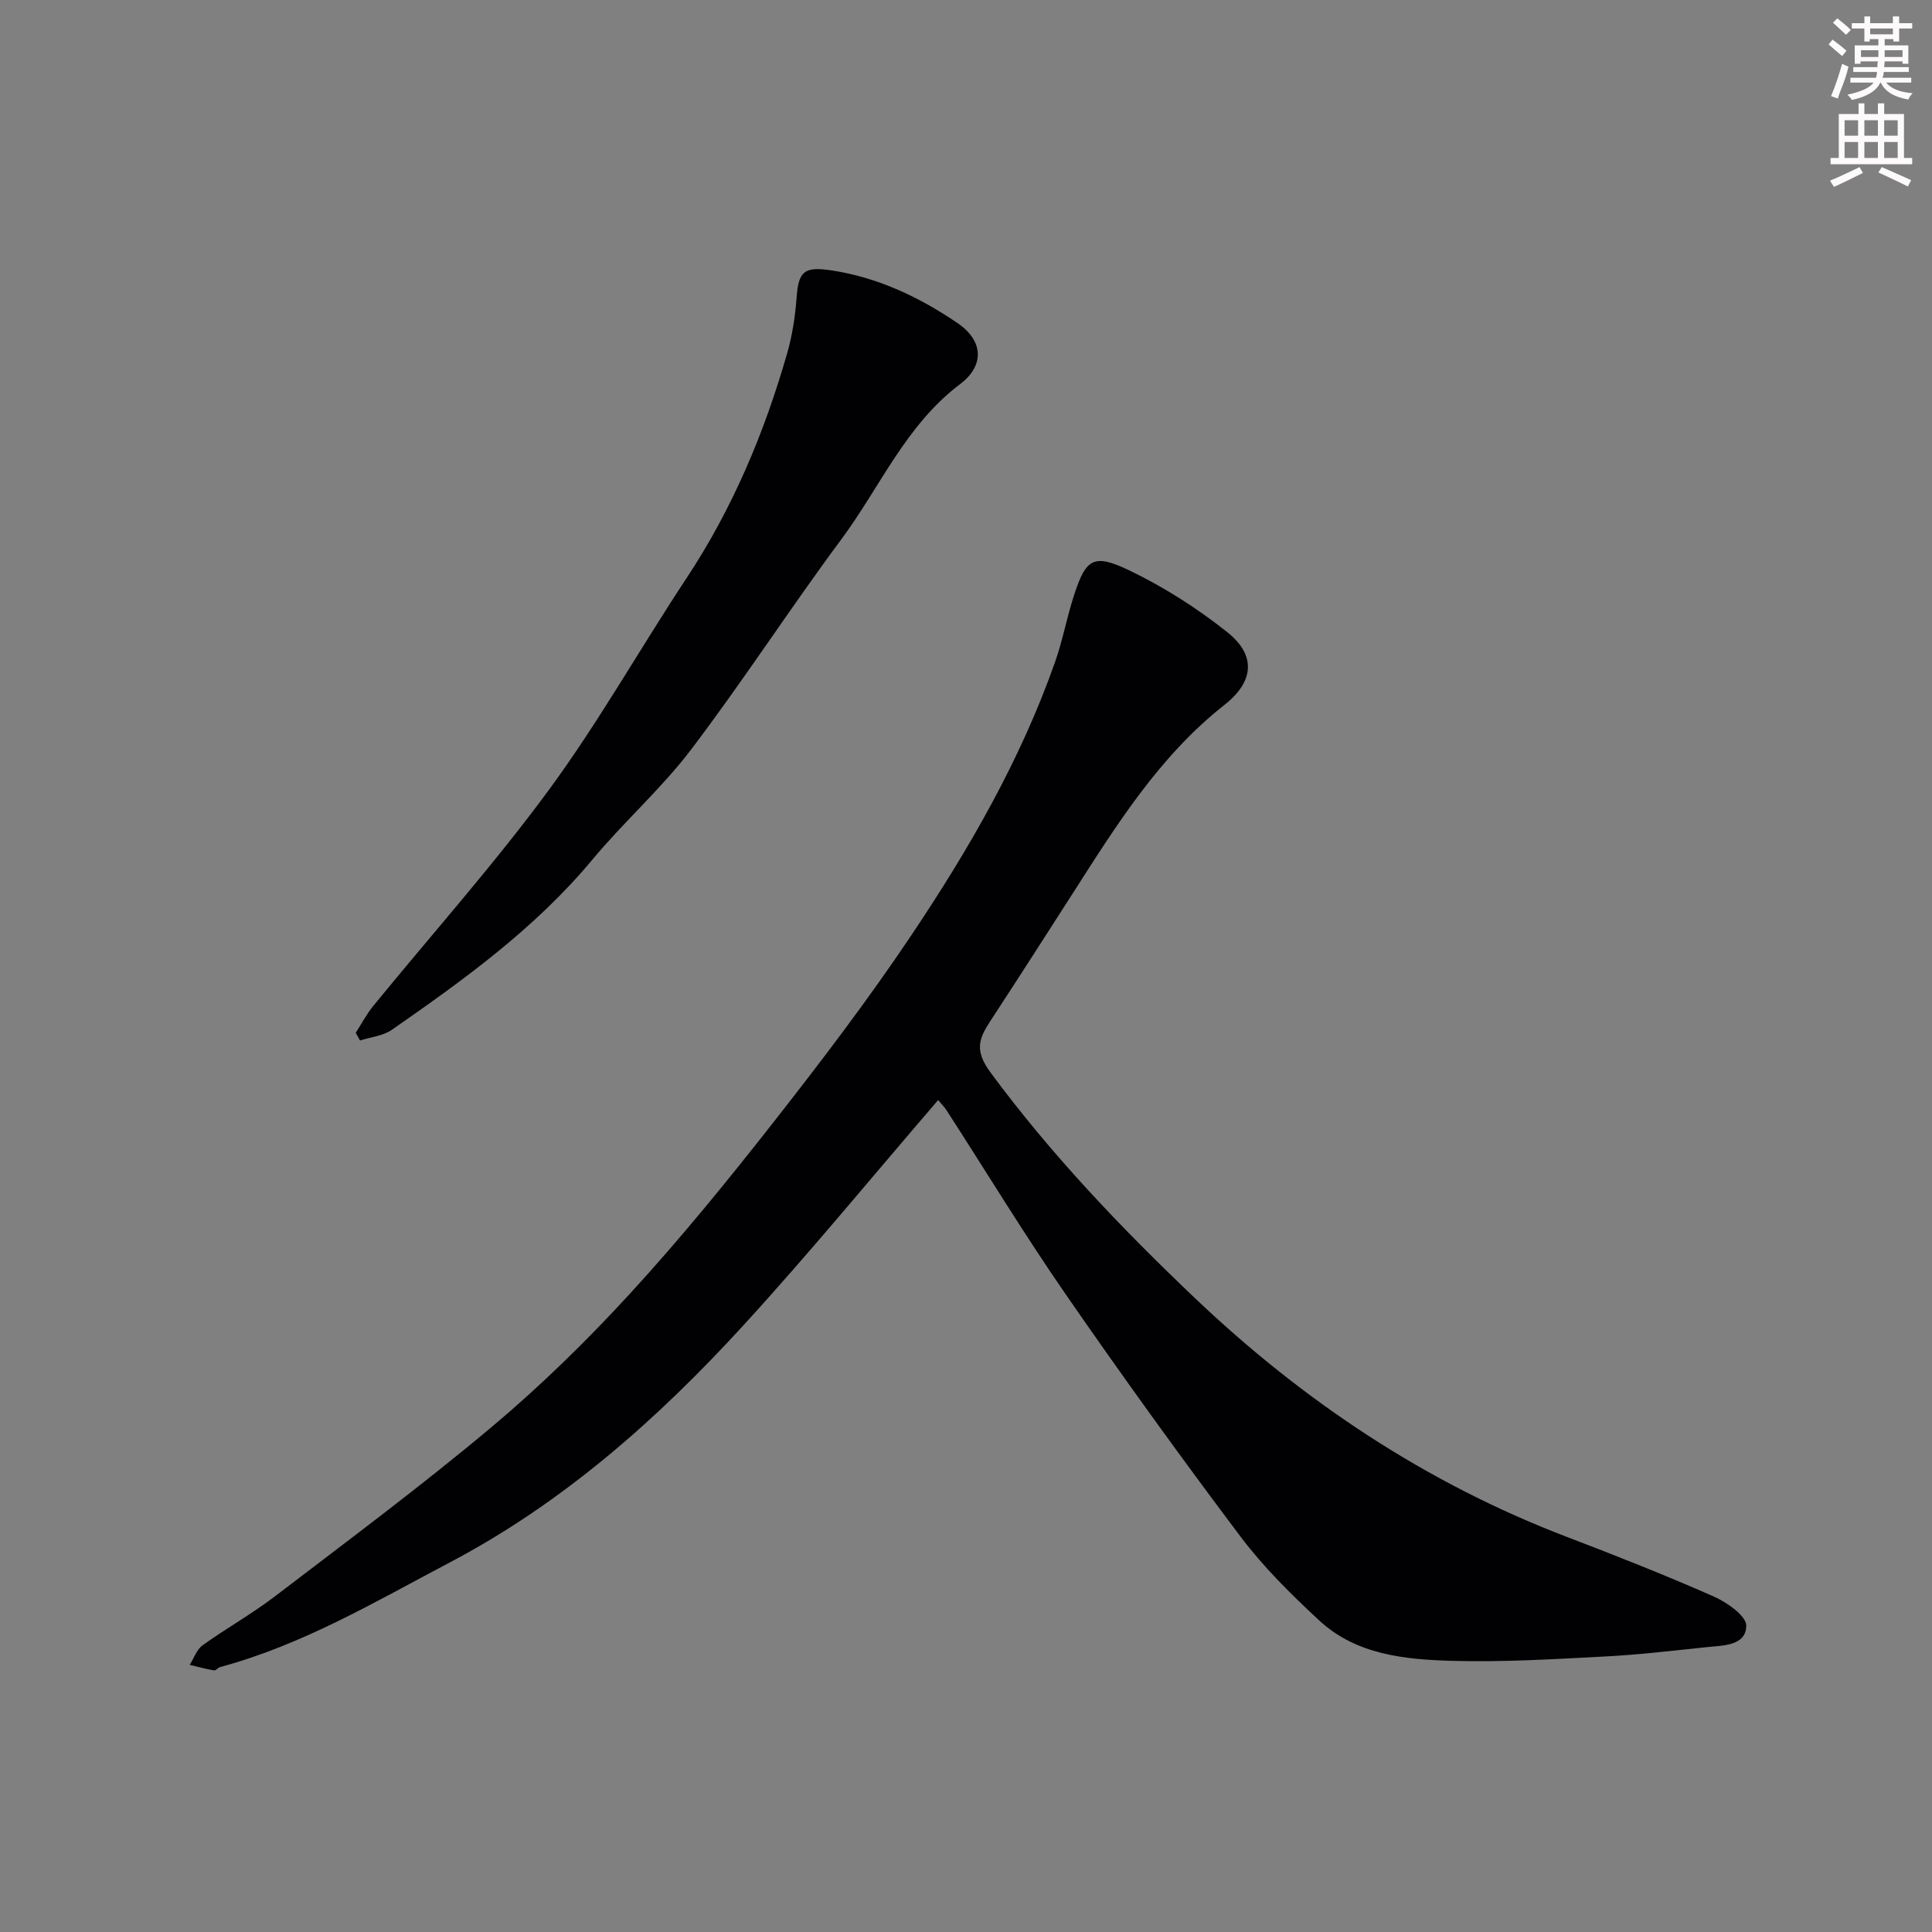
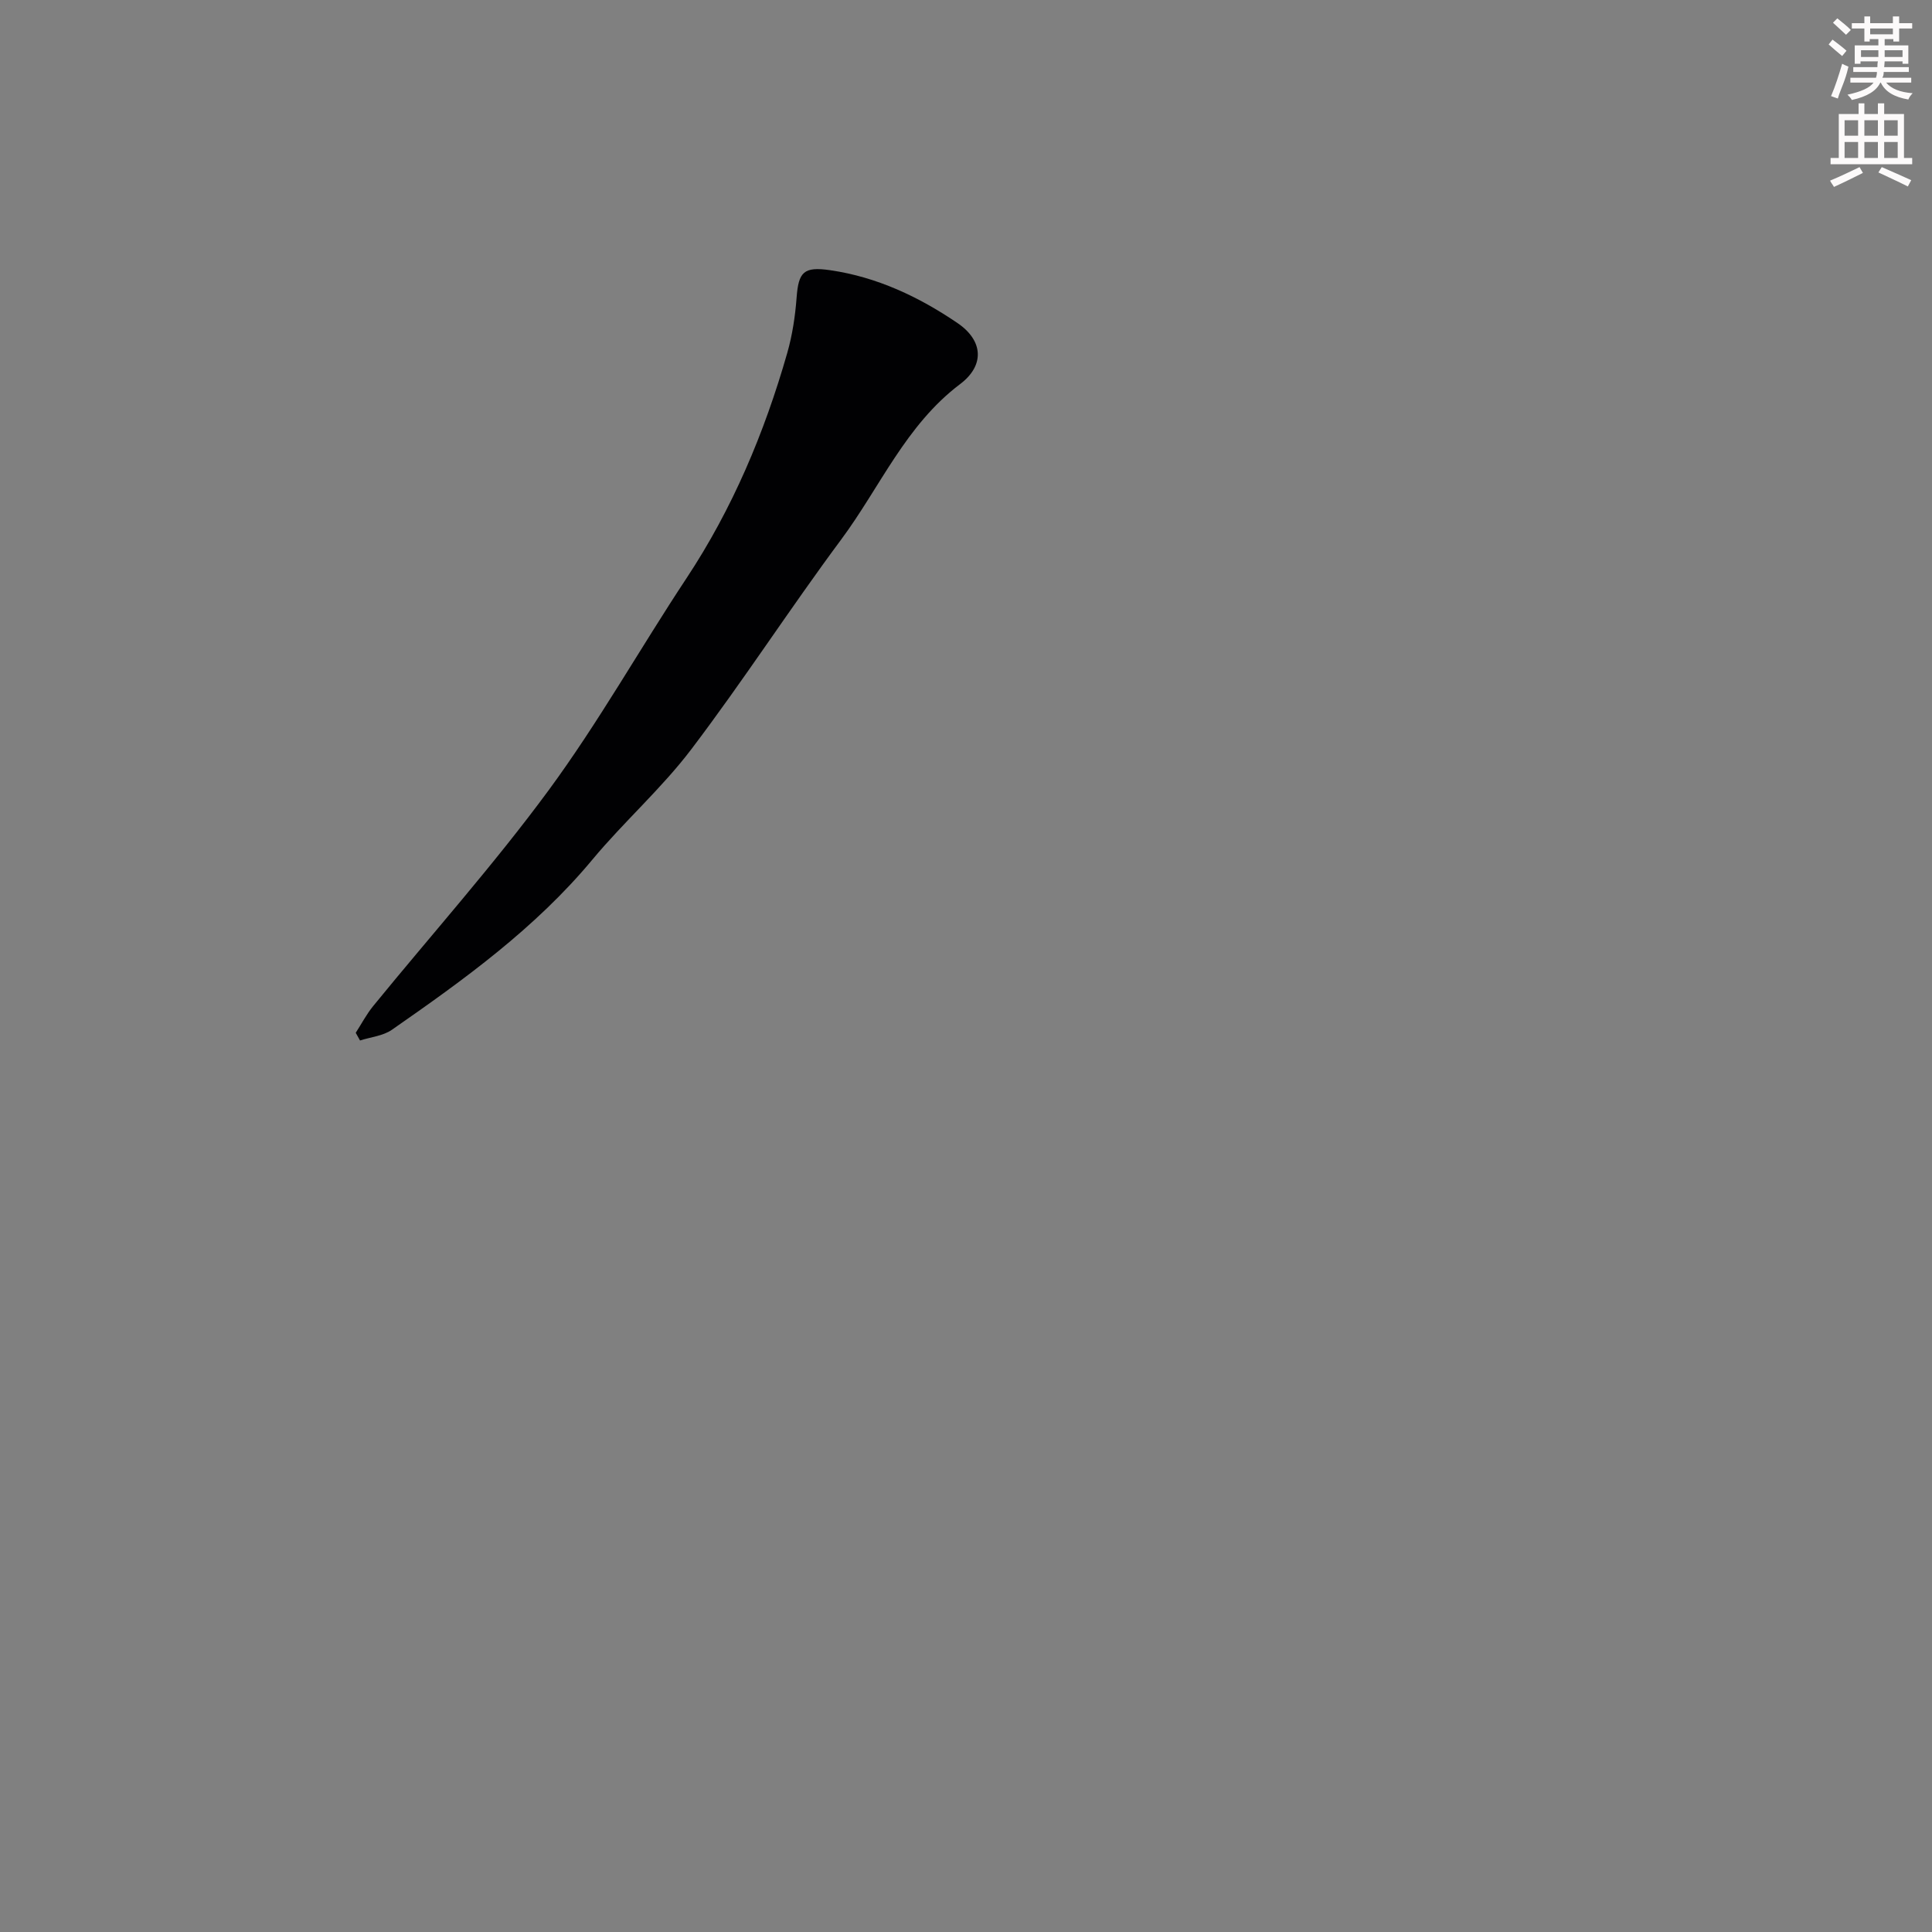
<svg xmlns="http://www.w3.org/2000/svg" enable-background="new 0 0 400 400" viewBox="0 0 400 400">
  <rect x="0" y="0" width="400" height="400" fill="#808080" stroke="none" />
  <path d="m378.6 9.2.8-1c.9.7 1.9 1.4 2.9 2.3l-.9 1.1c-1.1-.9-2-1.7-2.8-2.4zm.5 10.7c.9-2.1 1.6-4.3 2.3-6.7.4.2.8.4 1.3.6-.7 3.1-1.5 4.3-2.2 6.6zm.4-15.2.9-.9c1 .8 2 1.6 2.8 2.4l-1 1c-1-.9-1.9-1.8-2.7-2.5zm12.5-1.3h1.2v1.4h2.7v1.1h-2.7v2.7h-1.2v-.5h-1.8v1.3h4.9v3.8h-1.2v-.5h-3.7c0 .4-.1.9-.1 1.2h5.1v1h-5.2c0 .6-.1.9-.3 1.2h6v1h-5.2c1.1 1.3 2.9 2 5.5 2.2-.4.4-.7.8-.9 1.3-2.9-.5-4.8-1.6-5.7-3.5h-.1c-.8 1.7-2.7 2.9-5.9 3.6-.2-.4-.6-.8-.9-1.1 2.8-.6 4.6-1.4 5.4-2.5h-4.8v-1h5.3c.1-.3.2-.7.2-1.2h-4.9v-1h5c0-.4 0-.8.1-1.2h-3.6v.5h-1.2v-3.8h4.9v-1.3h-1.8v.5h-1.1v-2.7h-2.6v-1.1h2.6v-1.4h1.2v1.4h4.7v-1.4zm-6.7 8.4h3.6c0-.4 0-.9 0-1.4h-3.6zm1.9-4.7h4.7v-1.2h-4.7zm6.7 3.3h-3.7v1.4h3.7z" fill="#fcfafa" />
  <path d="m384.7 21.4h1.3v2.2h2.8v-2.2h1.3v2.2h4.1v9.1h1.7v1.3h-16.9v-1.3h1.7v-9.1h4.1v-2.2zm.3 13.2.7 1.2c-1.8.9-3.8 1.9-6 2.9-.2-.4-.5-.7-.8-1.3 2.4-1 4.4-2 6.1-2.8zm-3.1-6.5h2.8v-3.2h-2.8zm0 4.6h2.8v-3.3h-2.8v3.2zm4.1-4.6h2.8v-3.2h-2.8zm0 4.6h2.8v-3.3h-2.8zm3.6 1.9c2.1.9 4.1 1.8 6.1 2.7l-.7 1.3c-2.2-1.1-4.2-2-6.1-2.9zm3.3-9.7h-2.8v3.2h2.8zm-2.8 7.8h2.8v-3.3h-2.8z" fill="#fcfafa" />
  <g fill="#010103">
-     <path d="m194.23 227.76c-13.65 15.86-26.58 31.62-40.32 46.64-17.74 19.39-37.29 36.71-60.81 49.1-15.43 8.13-30.47 17.06-47.51 21.64-.46.13-.91.76-1.29.7-1.69-.29-3.35-.75-5.02-1.15.87-1.37 1.43-3.16 2.65-4.04 4.9-3.52 10.21-6.49 15-10.15 15.09-11.53 30.34-22.87 44.88-35.07 10.15-8.52 19.71-17.88 28.67-27.65 10.42-11.36 20.19-23.36 29.71-35.5 9.88-12.6 19.6-25.38 28.51-38.67 11.91-17.77 22.62-36.29 29.76-56.61 1.56-4.44 2.41-9.13 3.86-13.62 2.51-7.76 4.04-8.87 11.59-5.24 7.12 3.43 13.96 7.8 20.16 12.72 6.03 4.78 5.6 10.24-.56 15.08-13.57 10.68-22.45 25.04-31.56 39.26-5.63 8.79-11.28 17.58-16.99 26.32-2.34 3.59-3.2 6.04.12 10.53 12.54 16.99 27.01 32.15 42.21 46.61 22.49 21.41 47.96 38.41 77.14 49.55 10.19 3.89 20.34 7.9 30.32 12.3 2.76 1.22 6.81 4.02 6.79 6.07-.03 4.14-4.67 4.08-8.04 4.43-7.02.72-14.04 1.58-21.08 1.94-10.59.55-21.21 1.21-31.8.91-9.78-.28-19.84-1.26-27.51-8.38-5.82-5.4-11.56-11.07-16.31-17.39-12.37-16.44-24.42-33.14-36.12-50.06-8.62-12.47-16.5-25.45-24.73-38.19-.43-.67-1.01-1.23-1.72-2.08z" />
    <path d="m73.65 213.83c1.2-1.86 2.24-3.86 3.64-5.57 12.13-14.87 24.95-29.22 36.31-44.66 10.31-14.02 18.89-29.31 28.51-43.85 9.54-14.42 16.14-30.11 20.87-46.63 1.07-3.73 1.66-7.66 1.95-11.53.4-5.28 1.46-6.44 6.93-5.65 9.71 1.41 18.41 5.52 26.4 10.96 5.3 3.61 5.67 8.74.51 12.63-11.26 8.5-16.57 21.35-24.61 32.17-10.6 14.27-20.27 29.24-31.01 43.4-6.16 8.13-13.95 15-20.49 22.86-11.81 14.2-26.56 24.84-41.53 35.25-1.83 1.27-4.38 1.5-6.59 2.21-.3-.53-.6-1.06-.89-1.59z" />
  </g>
</svg>